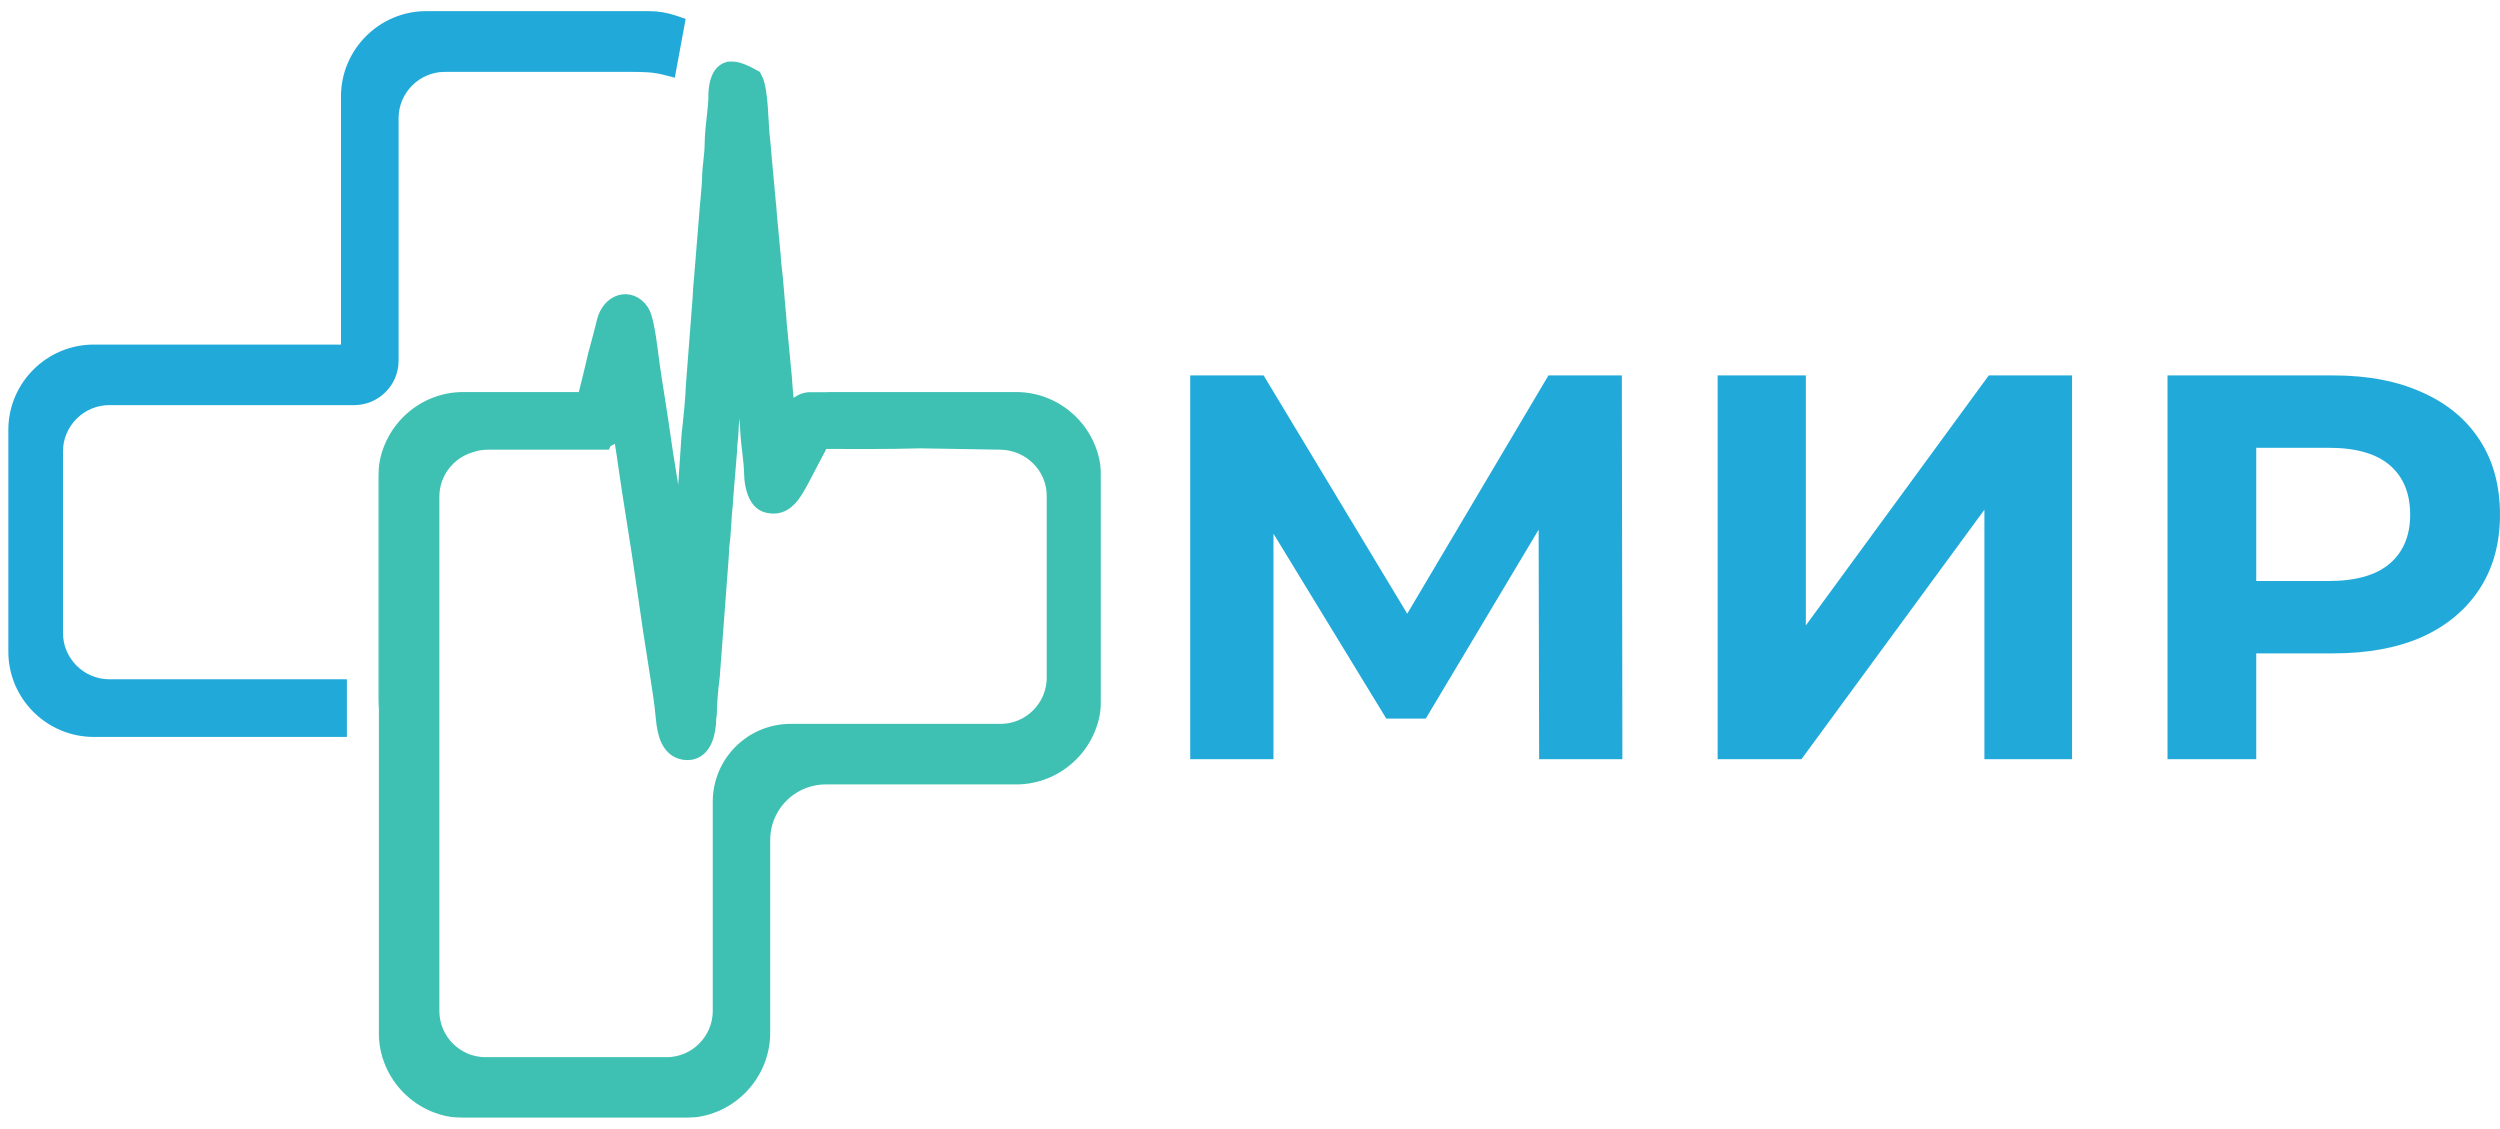
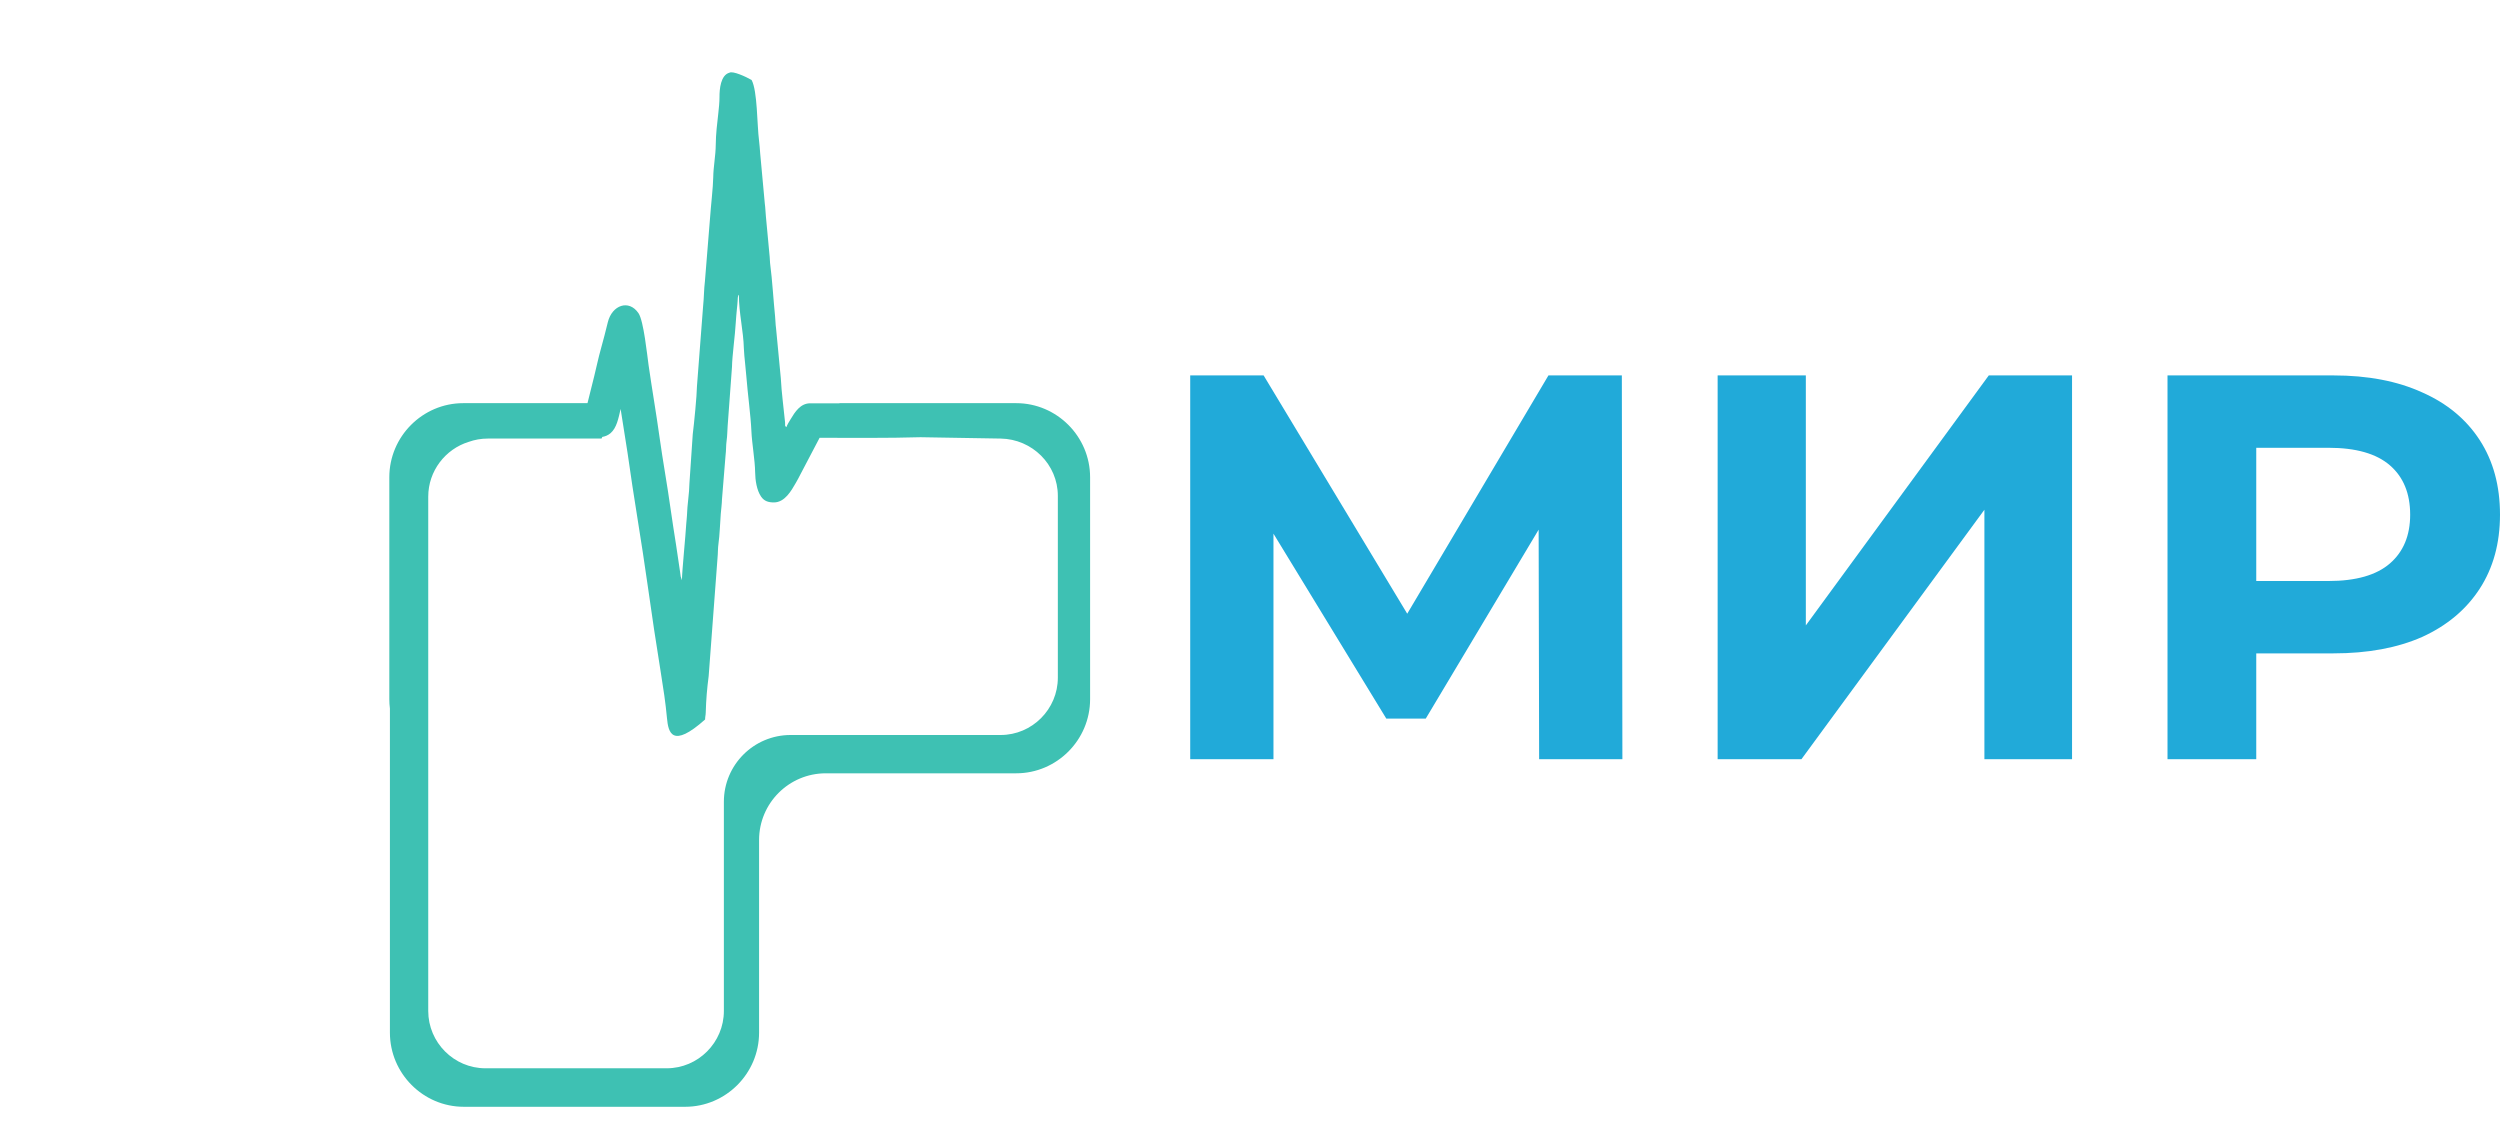
<svg xmlns="http://www.w3.org/2000/svg" width="899" height="406" viewBox="0 0 899 406" fill="none">
-   <path d="M124.618 125.908H33.705C17.917 125.908 5 138.789 5 154.551V234.356C5 250.119 17.917 263 33.705 263H120.743H122.743V261V248.269V246.269H120.743H39.317C29.054 246.269 20.656 237.885 20.656 227.656V162.297C20.656 152.068 29.054 143.683 39.317 143.683H127.337C135.069 143.683 141.337 137.415 141.337 129.683V42.457C141.337 32.228 149.734 23.844 159.997 23.844H225.507C230.948 23.844 234.787 23.854 239.002 24.937L241.078 25.47L241.467 23.363L243.967 9.821L244.279 8.13L242.654 7.568C239.721 6.553 236.577 6 233.312 6H153.323C137.535 6 124.618 18.881 124.618 34.643V125.908Z" fill="#21AAD9" stroke="#21AAD9" stroke-width="4" />
  <mask id="path-2-outside-1_14550_104423" maskUnits="userSpaceOnUse" x="136" y="22" width="260" height="380" fill="black">
-     <rect fill="white" x="136" y="22" width="260" height="380" />
-     <path fill-rule="evenodd" clip-rule="evenodd" d="M296.963 278.081C283.708 278.081 272.963 288.826 272.963 302.081V371.354C272.963 386.009 261.004 398 246.388 398H166.787C152.171 398 140.213 386.009 140.213 371.354V254.8C140.072 253.698 140 252.574 140 251.435V171.622C140 156.967 151.959 144.976 166.575 144.976H211.263L213.68 135.281C214.517 131.942 215.137 128.79 216.071 125.496C217.001 122.212 217.746 119.195 218.583 115.832C220.103 109.72 226.136 107.53 229.608 112.634C231.471 115.374 232.712 127.698 233.233 131.334C234.484 140.059 235.96 148.483 237.163 157.172C238.34 165.671 239.961 174.467 241.138 182.966C241.747 187.364 242.429 191.489 243.106 195.883L244.563 205.701C244.656 206.382 244.675 206.555 244.776 207.293L245.226 208.647C245.226 205.649 246.556 192.496 246.794 188.144C246.86 186.939 247.001 186.458 247.028 185.412C247.129 181.427 247.874 177.549 247.927 173.68L249.113 156.144C249.612 152.161 250.577 142.388 250.624 138.935L252.843 110.026C253.174 106.989 253.12 104.035 253.486 101.197L255.343 78.242C255.612 74.25 256.429 67.288 256.477 63.812C256.531 59.898 257.356 55.951 257.383 52.088C257.41 48.242 257.889 44.374 258.316 40.615C258.491 39.075 258.74 36.656 258.729 34.937C258.708 32.032 259.138 26.99 262.326 26.136C263.509 25.451 268.103 27.506 270.279 28.765C272.405 32.758 272.195 44.682 272.963 50.664C273.138 52.025 273.244 53.629 273.368 55.221L275.021 73.191C275.255 74.824 275.239 76.102 275.412 77.763L276.663 91.172C276.88 92.861 276.805 94.069 277.046 95.751C277.617 99.742 278.214 108.902 278.715 113.705C278.875 115.245 278.852 116.558 279.071 118.085L280.78 135.999C281.039 141.253 281.818 146.698 282.306 151.841C282.422 153.07 282.052 153.05 282.801 153.6C282.966 152.891 283.855 151.498 284.277 150.794C285.876 148.129 287.823 145.027 291.351 145.027L300.802 145.027C301.193 145.025 301.544 145.034 301.872 145.049L301.867 144.977H365.425C380.041 144.977 392 156.967 392 171.623V251.435C392 266.09 380.041 278.081 365.425 278.081L296.963 278.081ZM216.571 157.125L216.323 157.708H175.398C172.994 157.708 170.683 158.129 168.534 158.898C160.139 161.495 153.994 169.365 153.994 178.605V363.539C153.994 374.878 163.246 384.155 174.555 384.155H239.746C251.054 384.155 260.306 374.878 260.306 363.539V288.304C260.306 275.049 271.052 264.304 284.306 264.304H359.84C371.148 264.304 380.4 255.027 380.4 243.689V178.324C380.4 166.985 371.146 157.899 359.84 157.708L331.025 157.222C319.008 157.578 306.8 157.436 294.726 157.436L287.901 170.446C287.339 171.585 286.768 172.616 286.166 173.669C284.524 176.54 282.176 180.672 278.301 180.672C276.357 180.672 274.818 180.249 273.667 178.551C272.108 176.251 271.588 172.672 271.549 169.845C271.489 165.408 270.395 159.53 270.199 154.956C269.967 149.521 268.845 141.327 268.384 135.344C268.267 133.824 268.095 132.116 267.915 130.4C267.782 129.129 267.532 126.731 267.499 125.402C267.333 118.902 265.701 112.656 265.701 105.998C265.268 106.25 265.271 107.676 265.249 108.252C265.21 109.262 265.101 109.818 265.006 110.942C264.867 112.6 264.661 114.325 264.571 116.146C264.368 120.269 263.278 128.036 263.224 131.941L261.664 153.162C261.527 154.955 261.552 156.69 261.296 158.434C261.036 160.201 261.15 161.917 260.914 163.69L259.625 179.543C259.602 181.207 259.308 183.196 259.191 184.748C258.952 187.893 258.782 192.66 258.371 195.432C258.115 197.152 258.199 198.964 258.016 200.716L254.839 243.102C254.231 247.812 253.925 251.479 253.783 256.256C253.75 257.373 253.58 257.512 253.551 258.73C253.455 262.684 252.303 269.333 247.251 269.333C241.663 269.333 240.324 263.428 239.846 258.259C239.326 252.634 238.542 247.562 237.675 242.162C235.967 231.531 234.374 221.071 232.89 210.412C230.666 194.449 227.872 178.827 225.663 162.837L223.176 147.058C222.401 150.393 221.78 153.89 219.515 155.796C218.597 156.567 217.609 156.935 216.571 157.125Z" />
-   </mask>
-   <path fill-rule="evenodd" clip-rule="evenodd" d="M296.963 278.081C283.708 278.081 272.963 288.826 272.963 302.081V371.354C272.963 386.009 261.004 398 246.388 398H166.787C152.171 398 140.213 386.009 140.213 371.354V254.8C140.072 253.698 140 252.574 140 251.435V171.622C140 156.967 151.959 144.976 166.575 144.976H211.263L213.68 135.281C214.517 131.942 215.137 128.79 216.071 125.496C217.001 122.212 217.746 119.195 218.583 115.832C220.103 109.72 226.136 107.53 229.608 112.634C231.471 115.374 232.712 127.698 233.233 131.334C234.484 140.059 235.96 148.483 237.163 157.172C238.34 165.671 239.961 174.467 241.138 182.966C241.747 187.364 242.429 191.489 243.106 195.883L244.563 205.701C244.656 206.382 244.675 206.555 244.776 207.293L245.226 208.647C245.226 205.649 246.556 192.496 246.794 188.144C246.86 186.939 247.001 186.458 247.028 185.412C247.129 181.427 247.874 177.549 247.927 173.68L249.113 156.144C249.612 152.161 250.577 142.388 250.624 138.935L252.843 110.026C253.174 106.989 253.12 104.035 253.486 101.197L255.343 78.242C255.612 74.25 256.429 67.288 256.477 63.812C256.531 59.898 257.356 55.951 257.383 52.088C257.41 48.242 257.889 44.374 258.316 40.615C258.491 39.075 258.74 36.656 258.729 34.937C258.708 32.032 259.138 26.99 262.326 26.136C263.509 25.451 268.103 27.506 270.279 28.765C272.405 32.758 272.195 44.682 272.963 50.664C273.138 52.025 273.244 53.629 273.368 55.221L275.021 73.191C275.255 74.824 275.239 76.102 275.412 77.763L276.663 91.172C276.88 92.861 276.805 94.069 277.046 95.751C277.617 99.742 278.214 108.902 278.715 113.705C278.875 115.245 278.852 116.558 279.071 118.085L280.78 135.999C281.039 141.253 281.818 146.698 282.306 151.841C282.422 153.07 282.052 153.05 282.801 153.6C282.966 152.891 283.855 151.498 284.277 150.794C285.876 148.129 287.823 145.027 291.351 145.027L300.802 145.027C301.193 145.025 301.544 145.034 301.872 145.049L301.867 144.977H365.425C380.041 144.977 392 156.967 392 171.623V251.435C392 266.09 380.041 278.081 365.425 278.081L296.963 278.081ZM216.571 157.125L216.323 157.708H175.398C172.994 157.708 170.683 158.129 168.534 158.898C160.139 161.495 153.994 169.365 153.994 178.605V363.539C153.994 374.878 163.246 384.155 174.555 384.155H239.746C251.054 384.155 260.306 374.878 260.306 363.539V288.304C260.306 275.049 271.052 264.304 284.306 264.304H359.84C371.148 264.304 380.4 255.027 380.4 243.689V178.324C380.4 166.985 371.146 157.899 359.84 157.708L331.025 157.222C319.008 157.578 306.8 157.436 294.726 157.436L287.901 170.446C287.339 171.585 286.768 172.616 286.166 173.669C284.524 176.54 282.176 180.672 278.301 180.672C276.357 180.672 274.818 180.249 273.667 178.551C272.108 176.251 271.588 172.672 271.549 169.845C271.489 165.408 270.395 159.53 270.199 154.956C269.967 149.521 268.845 141.327 268.384 135.344C268.267 133.824 268.095 132.116 267.915 130.4C267.782 129.129 267.532 126.731 267.499 125.402C267.333 118.902 265.701 112.656 265.701 105.998C265.268 106.25 265.271 107.676 265.249 108.252C265.21 109.262 265.101 109.818 265.006 110.942C264.867 112.6 264.661 114.325 264.571 116.146C264.368 120.269 263.278 128.036 263.224 131.941L261.664 153.162C261.527 154.955 261.552 156.69 261.296 158.434C261.036 160.201 261.15 161.917 260.914 163.69L259.625 179.543C259.602 181.207 259.308 183.196 259.191 184.748C258.952 187.893 258.782 192.66 258.371 195.432C258.115 197.152 258.199 198.964 258.016 200.716L254.839 243.102C254.231 247.812 253.925 251.479 253.783 256.256C253.75 257.373 253.58 257.512 253.551 258.73C253.455 262.684 252.303 269.333 247.251 269.333C241.663 269.333 240.324 263.428 239.846 258.259C239.326 252.634 238.542 247.562 237.675 242.162C235.967 231.531 234.374 221.071 232.89 210.412C230.666 194.449 227.872 178.827 225.663 162.837L223.176 147.058C222.401 150.393 221.78 153.89 219.515 155.796C218.597 156.567 217.609 156.935 216.571 157.125Z" fill="#3EC1B3" />
+     </mask>
+   <path fill-rule="evenodd" clip-rule="evenodd" d="M296.963 278.081C283.708 278.081 272.963 288.826 272.963 302.081V371.354C272.963 386.009 261.004 398 246.388 398H166.787C152.171 398 140.213 386.009 140.213 371.354V254.8C140.072 253.698 140 252.574 140 251.435V171.622C140 156.967 151.959 144.976 166.575 144.976H211.263L213.68 135.281C214.517 131.942 215.137 128.79 216.071 125.496C217.001 122.212 217.746 119.195 218.583 115.832C220.103 109.72 226.136 107.53 229.608 112.634C231.471 115.374 232.712 127.698 233.233 131.334C234.484 140.059 235.96 148.483 237.163 157.172C238.34 165.671 239.961 174.467 241.138 182.966C241.747 187.364 242.429 191.489 243.106 195.883L244.563 205.701C244.656 206.382 244.675 206.555 244.776 207.293L245.226 208.647C245.226 205.649 246.556 192.496 246.794 188.144C246.86 186.939 247.001 186.458 247.028 185.412C247.129 181.427 247.874 177.549 247.927 173.68L249.113 156.144C249.612 152.161 250.577 142.388 250.624 138.935L252.843 110.026C253.174 106.989 253.12 104.035 253.486 101.197L255.343 78.242C255.612 74.25 256.429 67.288 256.477 63.812C256.531 59.898 257.356 55.951 257.383 52.088C257.41 48.242 257.889 44.374 258.316 40.615C258.491 39.075 258.74 36.656 258.729 34.937C258.708 32.032 259.138 26.99 262.326 26.136C263.509 25.451 268.103 27.506 270.279 28.765C272.405 32.758 272.195 44.682 272.963 50.664C273.138 52.025 273.244 53.629 273.368 55.221L275.021 73.191C275.255 74.824 275.239 76.102 275.412 77.763L276.663 91.172C276.88 92.861 276.805 94.069 277.046 95.751C277.617 99.742 278.214 108.902 278.715 113.705C278.875 115.245 278.852 116.558 279.071 118.085L280.78 135.999C281.039 141.253 281.818 146.698 282.306 151.841C282.422 153.07 282.052 153.05 282.801 153.6C282.966 152.891 283.855 151.498 284.277 150.794C285.876 148.129 287.823 145.027 291.351 145.027L300.802 145.027C301.193 145.025 301.544 145.034 301.872 145.049L301.867 144.977H365.425C380.041 144.977 392 156.967 392 171.623V251.435C392 266.09 380.041 278.081 365.425 278.081L296.963 278.081ZM216.571 157.125L216.323 157.708H175.398C172.994 157.708 170.683 158.129 168.534 158.898C160.139 161.495 153.994 169.365 153.994 178.605V363.539C153.994 374.878 163.246 384.155 174.555 384.155H239.746C251.054 384.155 260.306 374.878 260.306 363.539V288.304C260.306 275.049 271.052 264.304 284.306 264.304H359.84C371.148 264.304 380.4 255.027 380.4 243.689V178.324C380.4 166.985 371.146 157.899 359.84 157.708L331.025 157.222C319.008 157.578 306.8 157.436 294.726 157.436L287.901 170.446C287.339 171.585 286.768 172.616 286.166 173.669C284.524 176.54 282.176 180.672 278.301 180.672C276.357 180.672 274.818 180.249 273.667 178.551C272.108 176.251 271.588 172.672 271.549 169.845C271.489 165.408 270.395 159.53 270.199 154.956C269.967 149.521 268.845 141.327 268.384 135.344C268.267 133.824 268.095 132.116 267.915 130.4C267.782 129.129 267.532 126.731 267.499 125.402C267.333 118.902 265.701 112.656 265.701 105.998C265.268 106.25 265.271 107.676 265.249 108.252C265.21 109.262 265.101 109.818 265.006 110.942C264.867 112.6 264.661 114.325 264.571 116.146C264.368 120.269 263.278 128.036 263.224 131.941L261.664 153.162C261.527 154.955 261.552 156.69 261.296 158.434C261.036 160.201 261.15 161.917 260.914 163.69L259.625 179.543C259.602 181.207 259.308 183.196 259.191 184.748C258.952 187.893 258.782 192.66 258.371 195.432C258.115 197.152 258.199 198.964 258.016 200.716L254.839 243.102C254.231 247.812 253.925 251.479 253.783 256.256C253.75 257.373 253.58 257.512 253.551 258.73C241.663 269.333 240.324 263.428 239.846 258.259C239.326 252.634 238.542 247.562 237.675 242.162C235.967 231.531 234.374 221.071 232.89 210.412C230.666 194.449 227.872 178.827 225.663 162.837L223.176 147.058C222.401 150.393 221.78 153.89 219.515 155.796C218.597 156.567 217.609 156.935 216.571 157.125Z" fill="#3EC1B3" />
  <path fill-rule="evenodd" clip-rule="evenodd" d="M296.963 278.081C283.708 278.081 272.963 288.826 272.963 302.081V371.354C272.963 386.009 261.004 398 246.388 398H166.787C152.171 398 140.213 386.009 140.213 371.354V254.8C140.072 253.698 140 252.574 140 251.435V171.622C140 156.967 151.959 144.976 166.575 144.976H211.263L213.68 135.281C214.517 131.942 215.137 128.79 216.071 125.496C217.001 122.212 217.746 119.195 218.583 115.832C220.103 109.72 226.136 107.53 229.608 112.634C231.471 115.374 232.712 127.698 233.233 131.334C234.484 140.059 235.96 148.483 237.163 157.172C238.34 165.671 239.961 174.467 241.138 182.966C241.747 187.364 242.429 191.489 243.106 195.883L244.563 205.701C244.656 206.382 244.675 206.555 244.776 207.293L245.226 208.647C245.226 205.649 246.556 192.496 246.794 188.144C246.86 186.939 247.001 186.458 247.028 185.412C247.129 181.427 247.874 177.549 247.927 173.68L249.113 156.144C249.612 152.161 250.577 142.388 250.624 138.935L252.843 110.026C253.174 106.989 253.12 104.035 253.486 101.197L255.343 78.242C255.612 74.25 256.429 67.288 256.477 63.812C256.531 59.898 257.356 55.951 257.383 52.088C257.41 48.242 257.889 44.374 258.316 40.615C258.491 39.075 258.74 36.656 258.729 34.937C258.708 32.032 259.138 26.99 262.326 26.136C263.509 25.451 268.103 27.506 270.279 28.765C272.405 32.758 272.195 44.682 272.963 50.664C273.138 52.025 273.244 53.629 273.368 55.221L275.021 73.191C275.255 74.824 275.239 76.102 275.412 77.763L276.663 91.172C276.88 92.861 276.805 94.069 277.046 95.751C277.617 99.742 278.214 108.902 278.715 113.705C278.875 115.245 278.852 116.558 279.071 118.085L280.78 135.999C281.039 141.253 281.818 146.698 282.306 151.841C282.422 153.07 282.052 153.05 282.801 153.6C282.966 152.891 283.855 151.498 284.277 150.794C285.876 148.129 287.823 145.027 291.351 145.027L300.802 145.027C301.193 145.025 301.544 145.034 301.872 145.049L301.867 144.977H365.425C380.041 144.977 392 156.967 392 171.623V251.435C392 266.09 380.041 278.081 365.425 278.081L296.963 278.081ZM216.571 157.125L216.323 157.708H175.398C172.994 157.708 170.683 158.129 168.534 158.898C160.139 161.495 153.994 169.365 153.994 178.605V363.539C153.994 374.878 163.246 384.155 174.555 384.155H239.746C251.054 384.155 260.306 374.878 260.306 363.539V288.304C260.306 275.049 271.052 264.304 284.306 264.304H359.84C371.148 264.304 380.4 255.027 380.4 243.689V178.324C380.4 166.985 371.146 157.899 359.84 157.708L331.025 157.222C319.008 157.578 306.8 157.436 294.726 157.436L287.901 170.446C287.339 171.585 286.768 172.616 286.166 173.669C284.524 176.54 282.176 180.672 278.301 180.672C276.357 180.672 274.818 180.249 273.667 178.551C272.108 176.251 271.588 172.672 271.549 169.845C271.489 165.408 270.395 159.53 270.199 154.956C269.967 149.521 268.845 141.327 268.384 135.344C268.267 133.824 268.095 132.116 267.915 130.4C267.782 129.129 267.532 126.731 267.499 125.402C267.333 118.902 265.701 112.656 265.701 105.998C265.268 106.25 265.271 107.676 265.249 108.252C265.21 109.262 265.101 109.818 265.006 110.942C264.867 112.6 264.661 114.325 264.571 116.146C264.368 120.269 263.278 128.036 263.224 131.941L261.664 153.162C261.527 154.955 261.552 156.69 261.296 158.434C261.036 160.201 261.15 161.917 260.914 163.69L259.625 179.543C259.602 181.207 259.308 183.196 259.191 184.748C258.952 187.893 258.782 192.66 258.371 195.432C258.115 197.152 258.199 198.964 258.016 200.716L254.839 243.102C254.231 247.812 253.925 251.479 253.783 256.256C253.75 257.373 253.58 257.512 253.551 258.73C253.455 262.684 252.303 269.333 247.251 269.333C241.663 269.333 240.324 263.428 239.846 258.259C239.326 252.634 238.542 247.562 237.675 242.162C235.967 231.531 234.374 221.071 232.89 210.412C230.666 194.449 227.872 178.827 225.663 162.837L223.176 147.058C222.401 150.393 221.78 153.89 219.515 155.796C218.597 156.567 217.609 156.935 216.571 157.125Z" stroke="#3EC1B3" stroke-width="8" mask="url(#path-2-outside-1_14550_104423)" />
  <path d="M428 273V135H454.395L513.093 232.389H499.108L556.821 135H583.215L583.412 273H553.472L553.275 180.934H558.988L512.699 258.411H498.517L451.243 180.934H457.94V273H428Z" fill="#21AAD9" />
  <path d="M617.664 273V135H649.377V224.897L715.166 135H745.106V273H713.591V183.3L647.801 273H617.664Z" fill="#21AAD9" />
  <path d="M779.437 273V135H839.12C851.464 135 862.1 137.037 871.03 141.111C879.959 145.054 886.853 150.771 891.712 158.263C896.571 165.754 899 174.691 899 185.074C899 195.326 896.571 204.197 891.712 211.689C886.853 219.18 879.959 224.963 871.03 229.037C862.1 232.98 851.464 234.951 839.12 234.951H797.164L811.347 220.56V273H779.437ZM811.347 224.109L797.164 208.929H837.347C847.196 208.929 854.55 206.826 859.408 202.62C864.267 198.414 866.696 192.566 866.696 185.074C866.696 177.451 864.267 171.537 859.408 167.331C854.55 163.126 847.196 161.023 837.347 161.023H797.164L811.347 145.843V224.109Z" fill="#21AAD9" />
</svg>